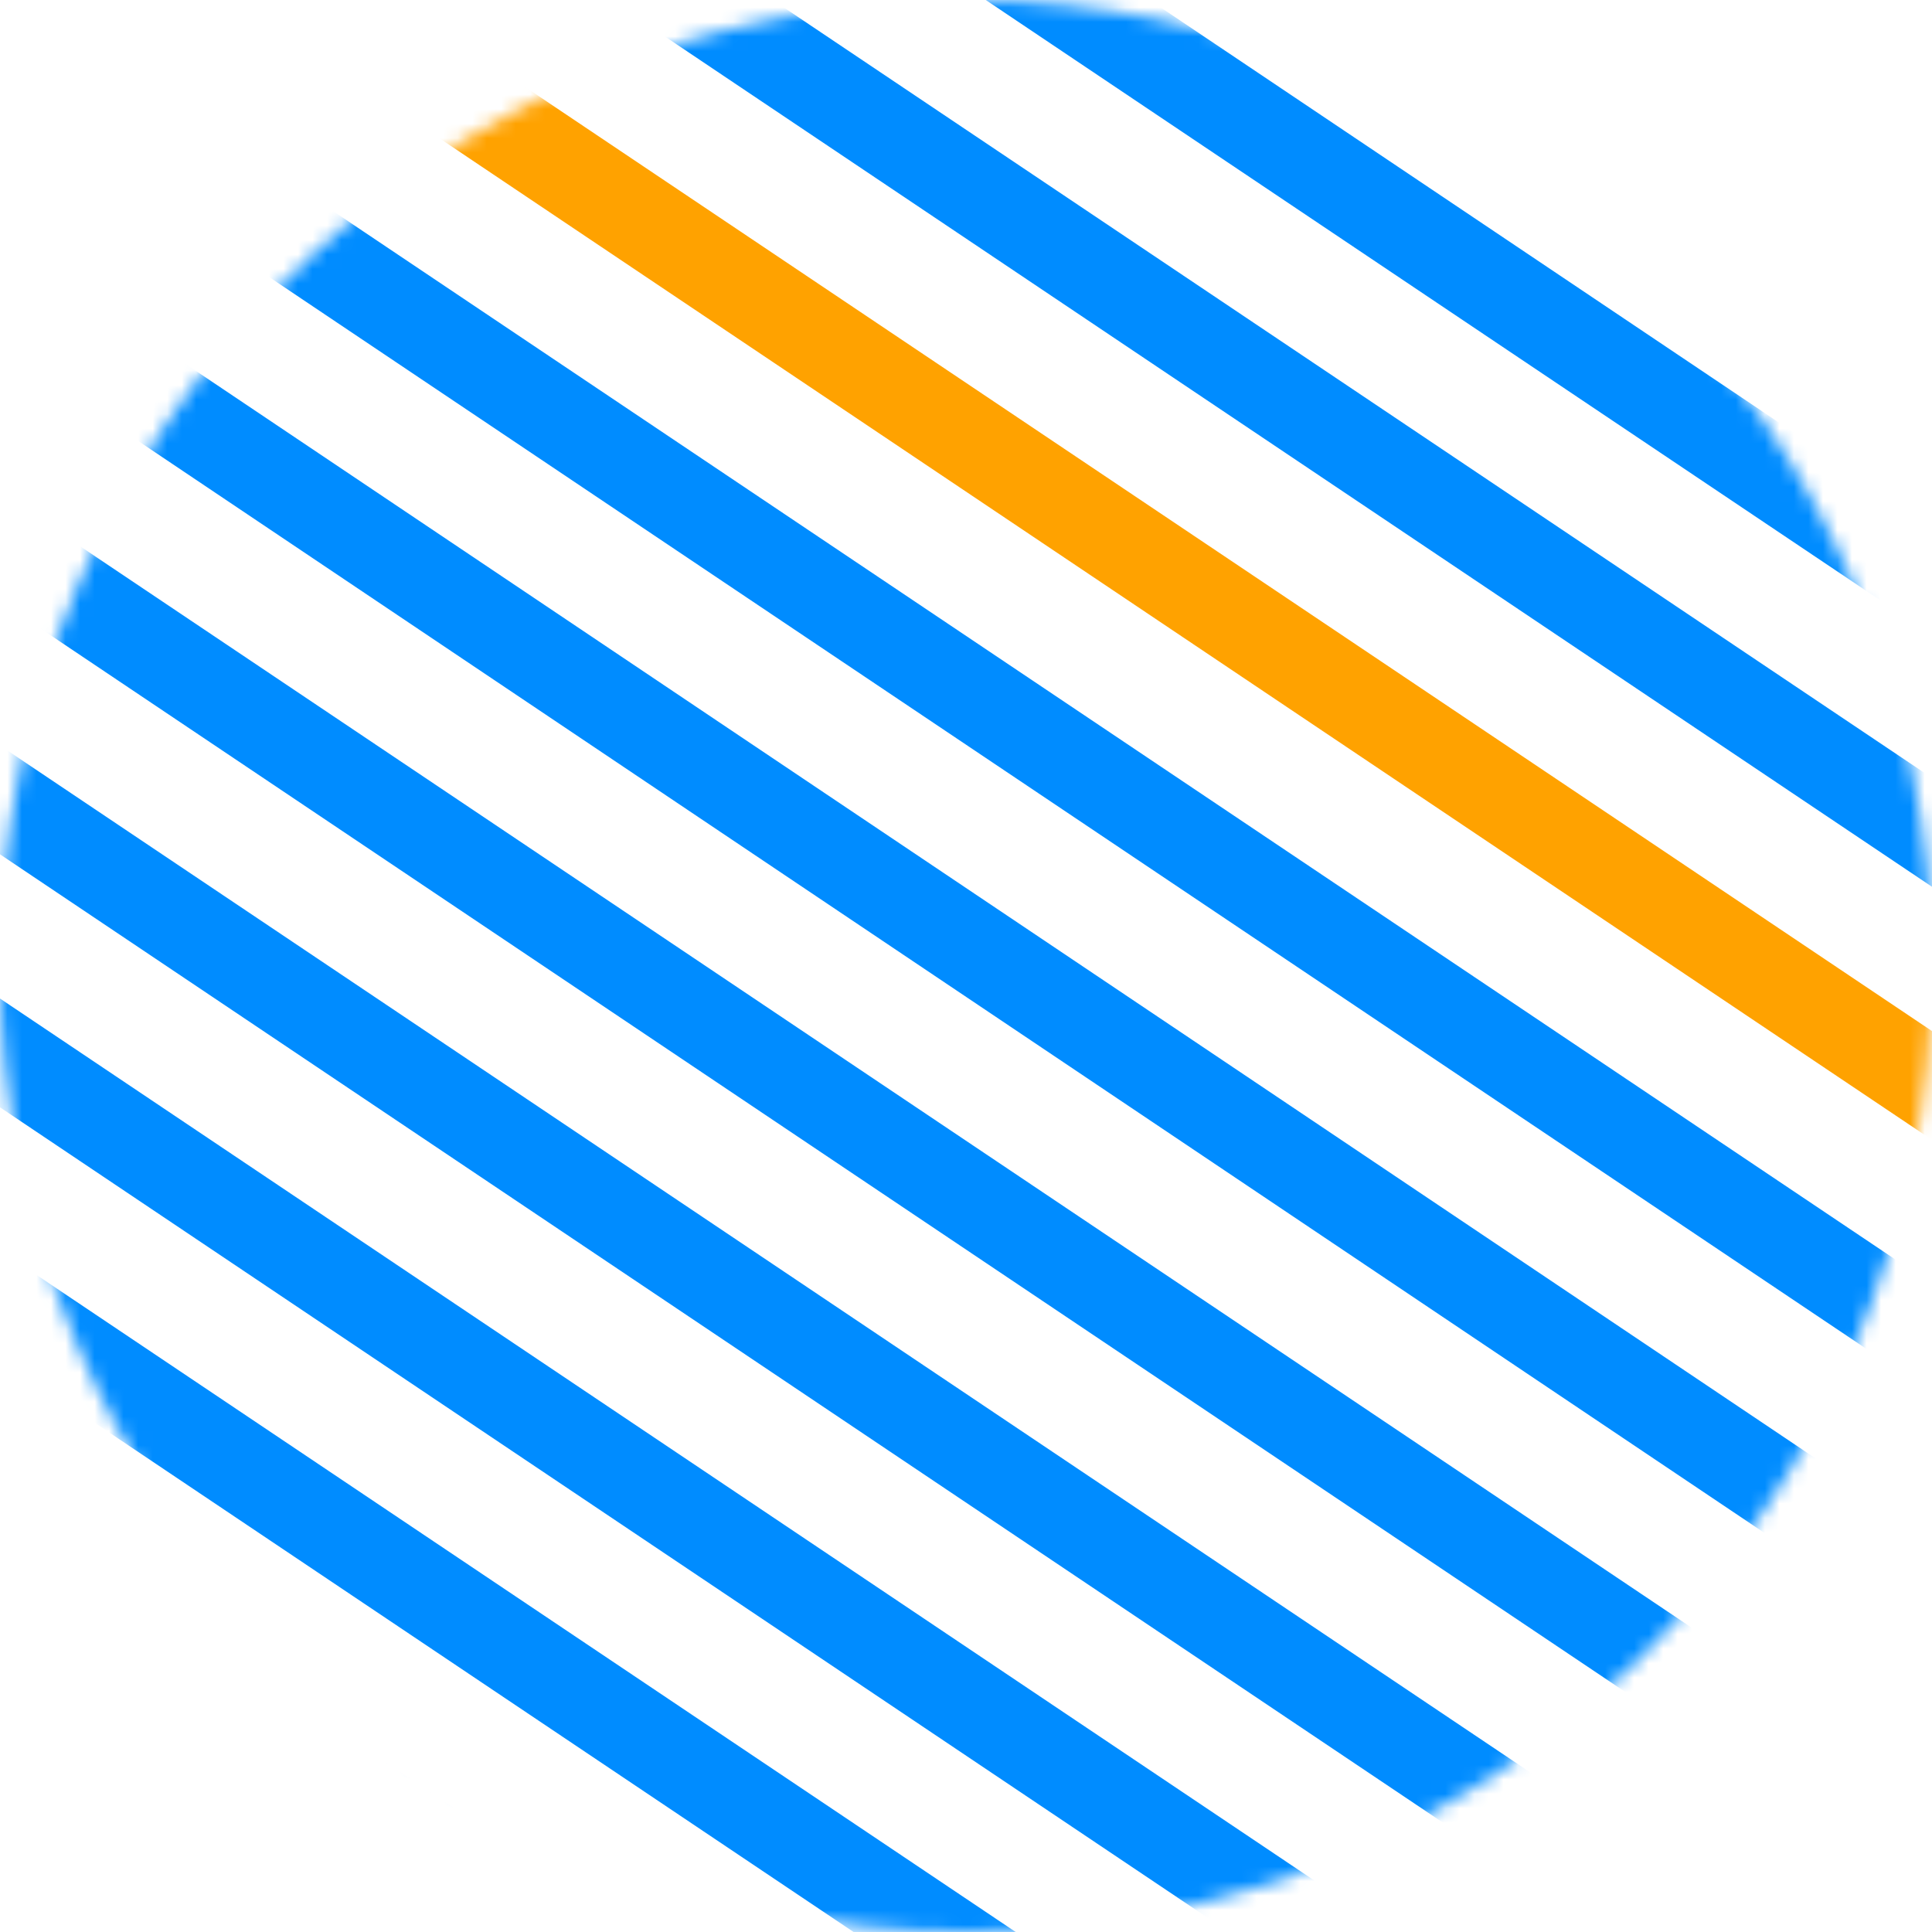
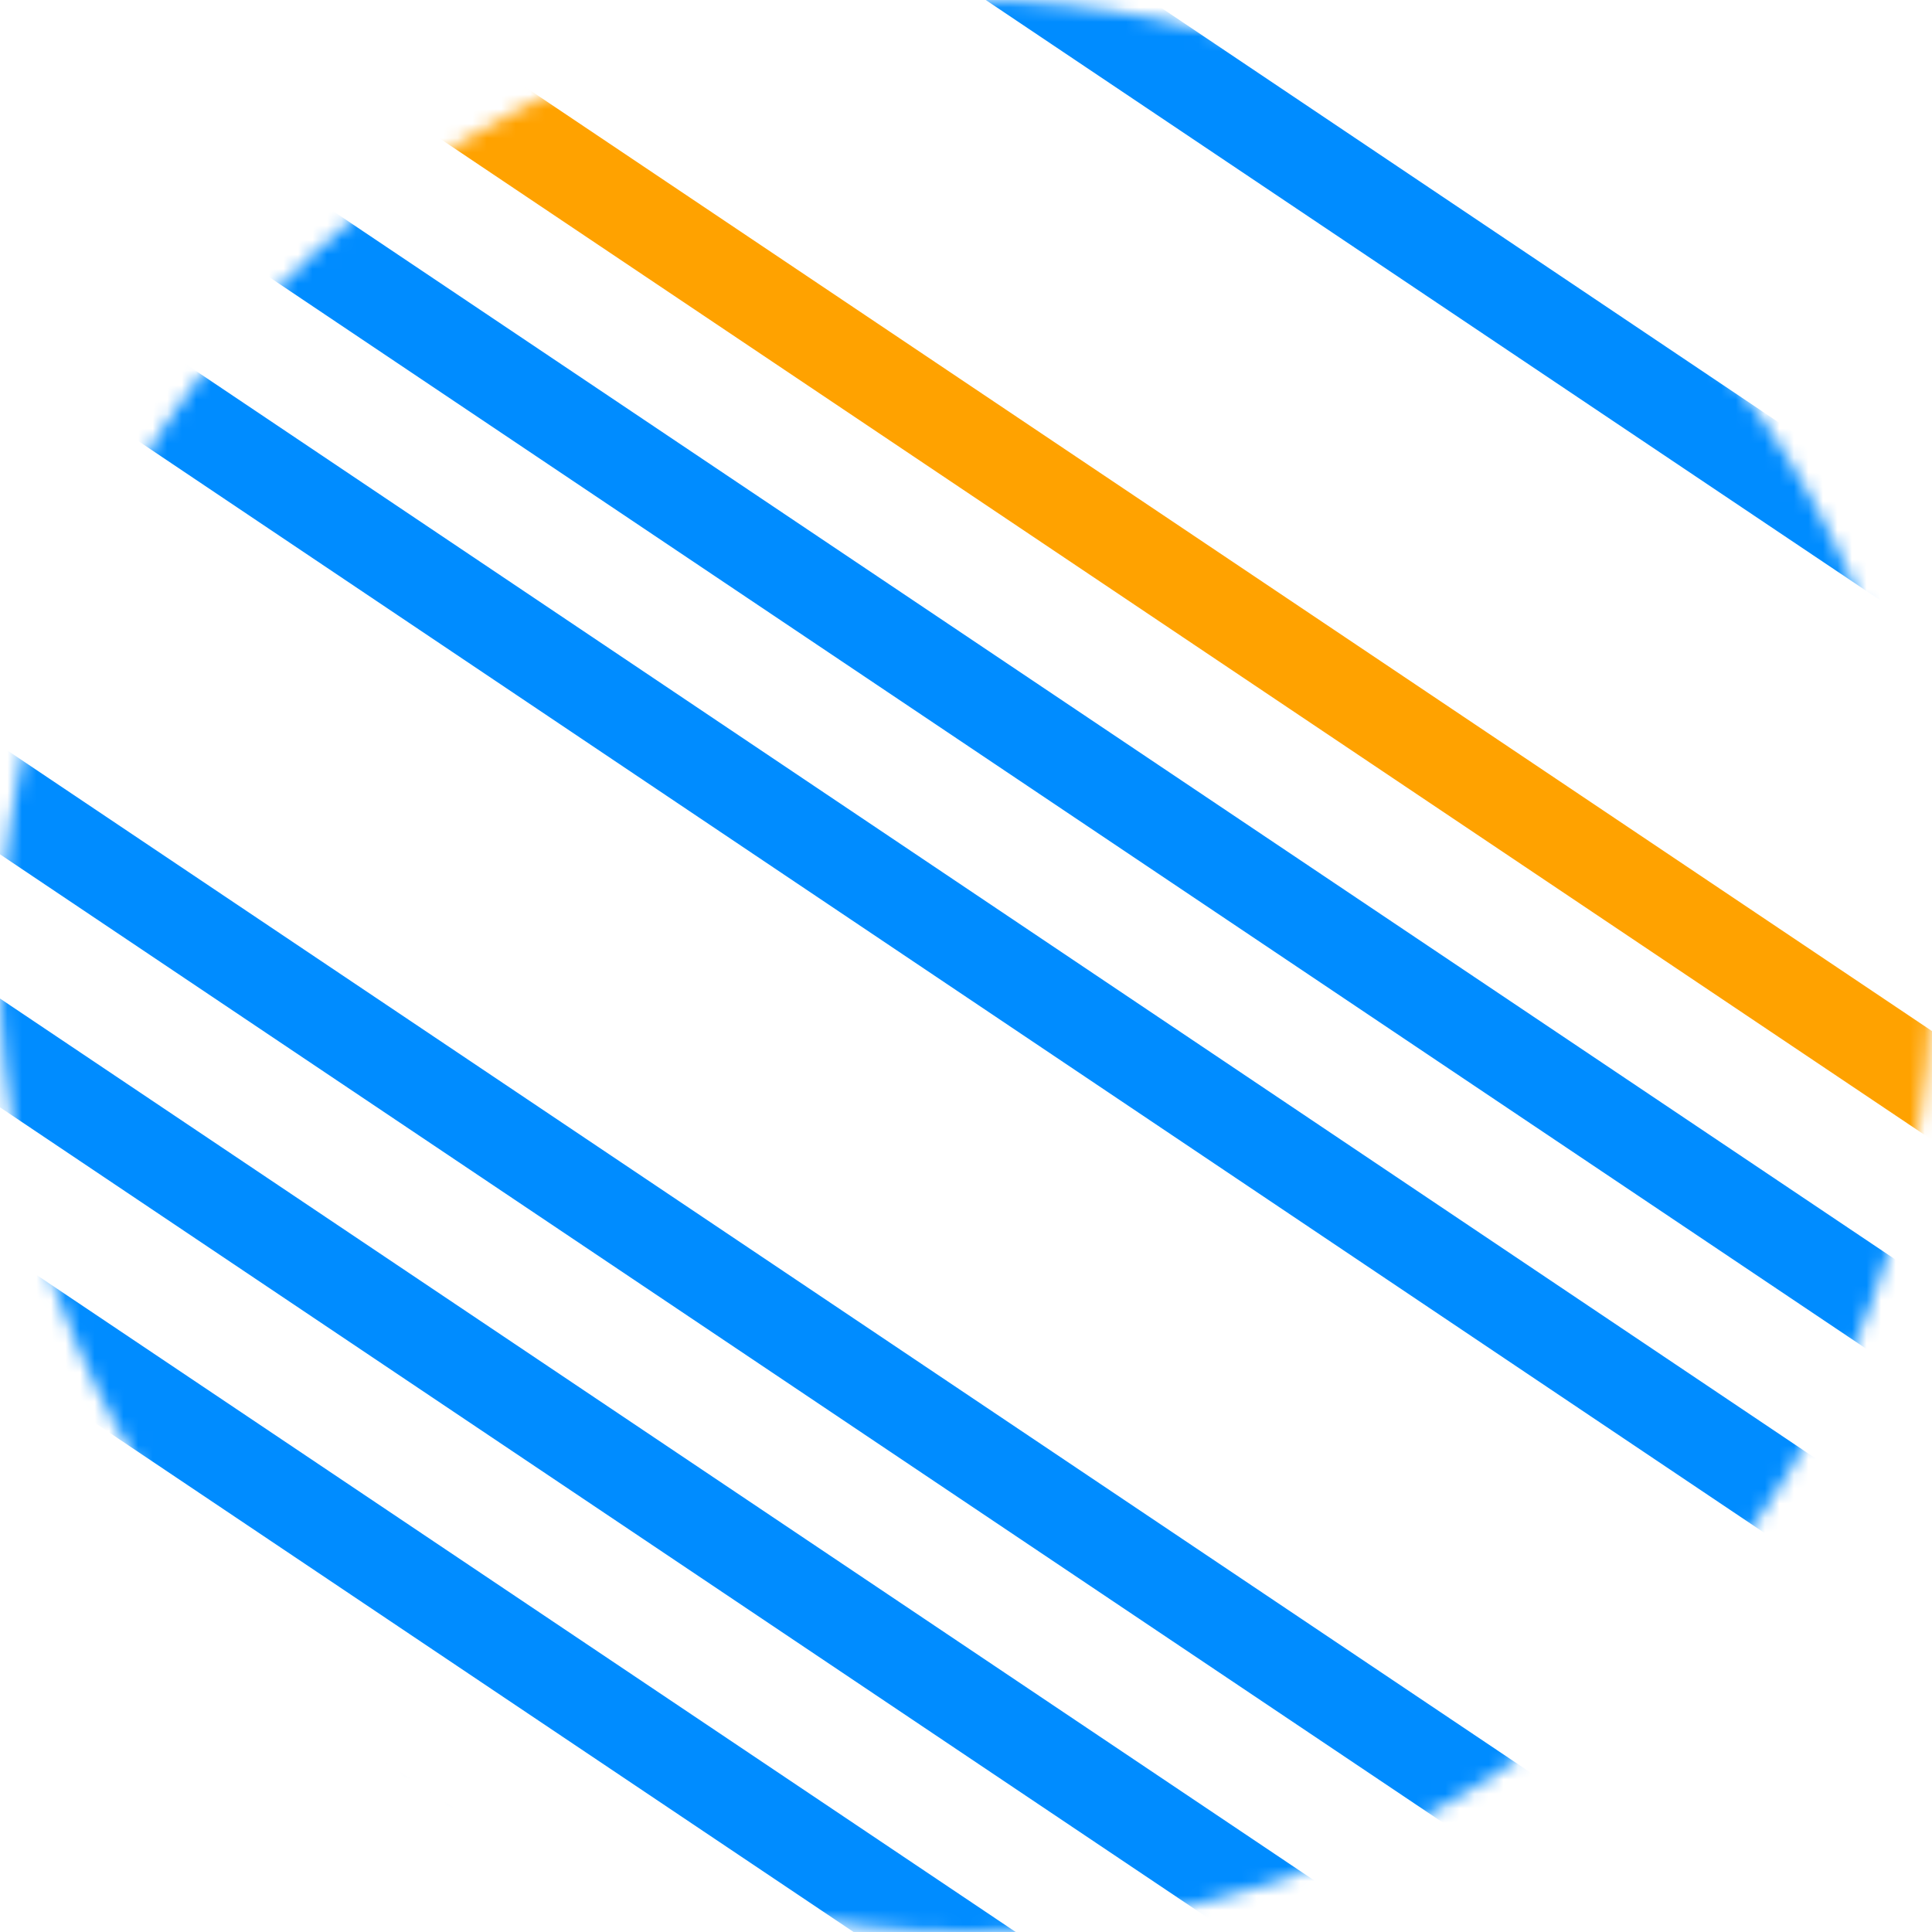
<svg xmlns="http://www.w3.org/2000/svg" width="133" height="133" viewBox="0 0 133 133" fill="none">
  <mask id="mask0_40_2532" style="mask-type:alpha" maskUnits="userSpaceOnUse" x="0" y="0" width="133" height="133">
    <circle cx="66.5" cy="66.5" r="66.5" fill="#C2ECFB" />
  </mask>
  <g mask="url(#mask0_40_2532)">
-     <path d="M262.371 147.863L268.371 144.398L44.819 -5.621L38.818 -2.156L262.371 147.863Z" fill="#008CFF" />
    <path d="M290.211 131.789L296.211 128.324L72.658 -21.695L66.658 -18.231L290.211 131.789Z" fill="#008CFF" />
    <path d="M276.254 139.847L282.254 136.383L58.771 -13.677L52.701 -10.172L276.254 139.847Z" fill="#008CFF" />
    <path d="M248.414 155.921L254.414 152.457L30.861 2.438L24.861 5.902L248.414 155.921Z" fill="#FFA200" />
-     <path d="M304.164 123.734L310.164 120.27L86.612 -29.75L80.611 -26.285L304.164 123.734Z" fill="#008CFF" />
    <path d="M234.461 163.976L240.461 160.512L16.908 10.492L10.908 13.957L234.461 163.976Z" fill="#008CFF" />
    <path d="M220.507 172.031L226.508 168.566L3.025 18.507L-2.975 21.971L220.507 172.031Z" fill="#008CFF" />
-     <path d="M206.621 180.05L212.621 176.586L-10.931 26.567L-16.932 30.031L206.621 180.05Z" fill="#008CFF" />
-     <path d="M326.812 86.746L319.763 74.536L128.404 -53.882L122.404 -50.417L326.812 86.746Z" fill="#008CFF" />
    <path d="M332.001 107.661L337.164 104.68L336.157 102.935L114.449 -45.823L108.448 -42.359L332.001 107.661Z" fill="#008CFF" />
    <path d="M318.117 115.679L324.117 112.215L100.565 -37.804L94.564 -34.34L318.117 115.679Z" fill="#008CFF" />
    <path d="M53.334 268.55L59.334 265.086L-95.24 161.387L-88.191 173.597L53.334 268.55Z" fill="#008CFF" />
-     <path d="M81.171 252.48L87.172 249.016L-128.032 104.595L-120.982 116.805L81.171 252.48Z" fill="#008CFF" />
+     <path d="M81.171 252.48L-128.032 104.595L-120.982 116.805L81.171 252.48Z" fill="#008CFF" />
    <path d="M67.218 260.535L73.219 257.07L-111.635 132.991L-104.586 145.201L67.218 260.535Z" fill="#008CFF" />
    <path d="M109.082 236.363L115.082 232.898L-108.471 82.879L-114.471 86.344L109.082 236.363Z" fill="#008CFF" />
    <path d="M150.875 212.234L156.875 208.77L-66.677 58.75L-72.678 62.215L150.875 212.234Z" fill="#008CFF" />
    <path d="M164.828 204.179L170.828 200.715L-52.724 50.696L-58.725 54.16L164.828 204.179Z" fill="#008CFF" />
    <path d="M178.714 196.16L184.715 192.695L-38.838 42.676L-44.838 46.14L178.714 196.16Z" fill="#008CFF" />
    <path d="M122.964 228.347L128.965 224.883L-94.588 74.864L-100.588 78.328L122.964 228.347Z" fill="#008CFF" />
    <path d="M136.921 220.289L142.922 216.824L-80.631 66.805L-86.631 70.269L136.921 220.289Z" fill="#008CFF" />
    <path d="M192.668 188.105L198.668 184.641L-24.885 34.621L-30.885 38.086L192.668 188.105Z" fill="#008CFF" />
    <path d="M95.129 244.421L101.129 240.957L-122.424 90.938L-128.424 94.402L95.129 244.421Z" fill="#008CFF" />
  </g>
</svg>